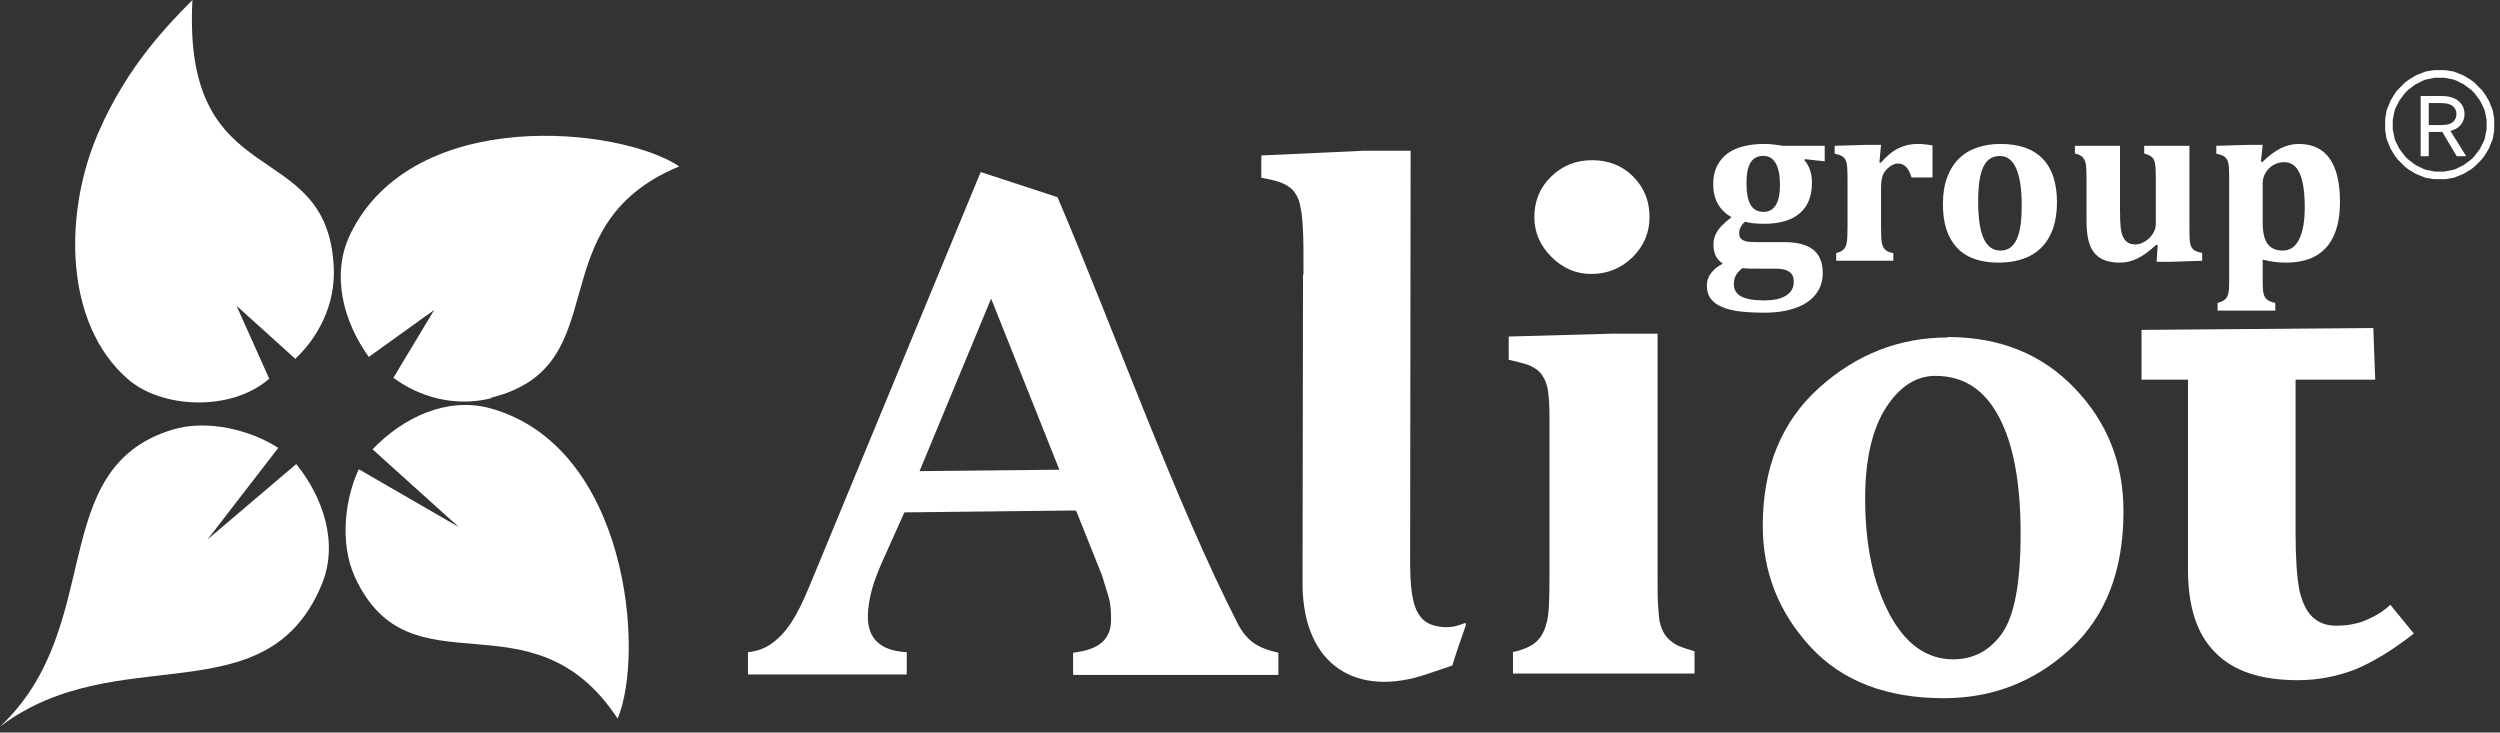
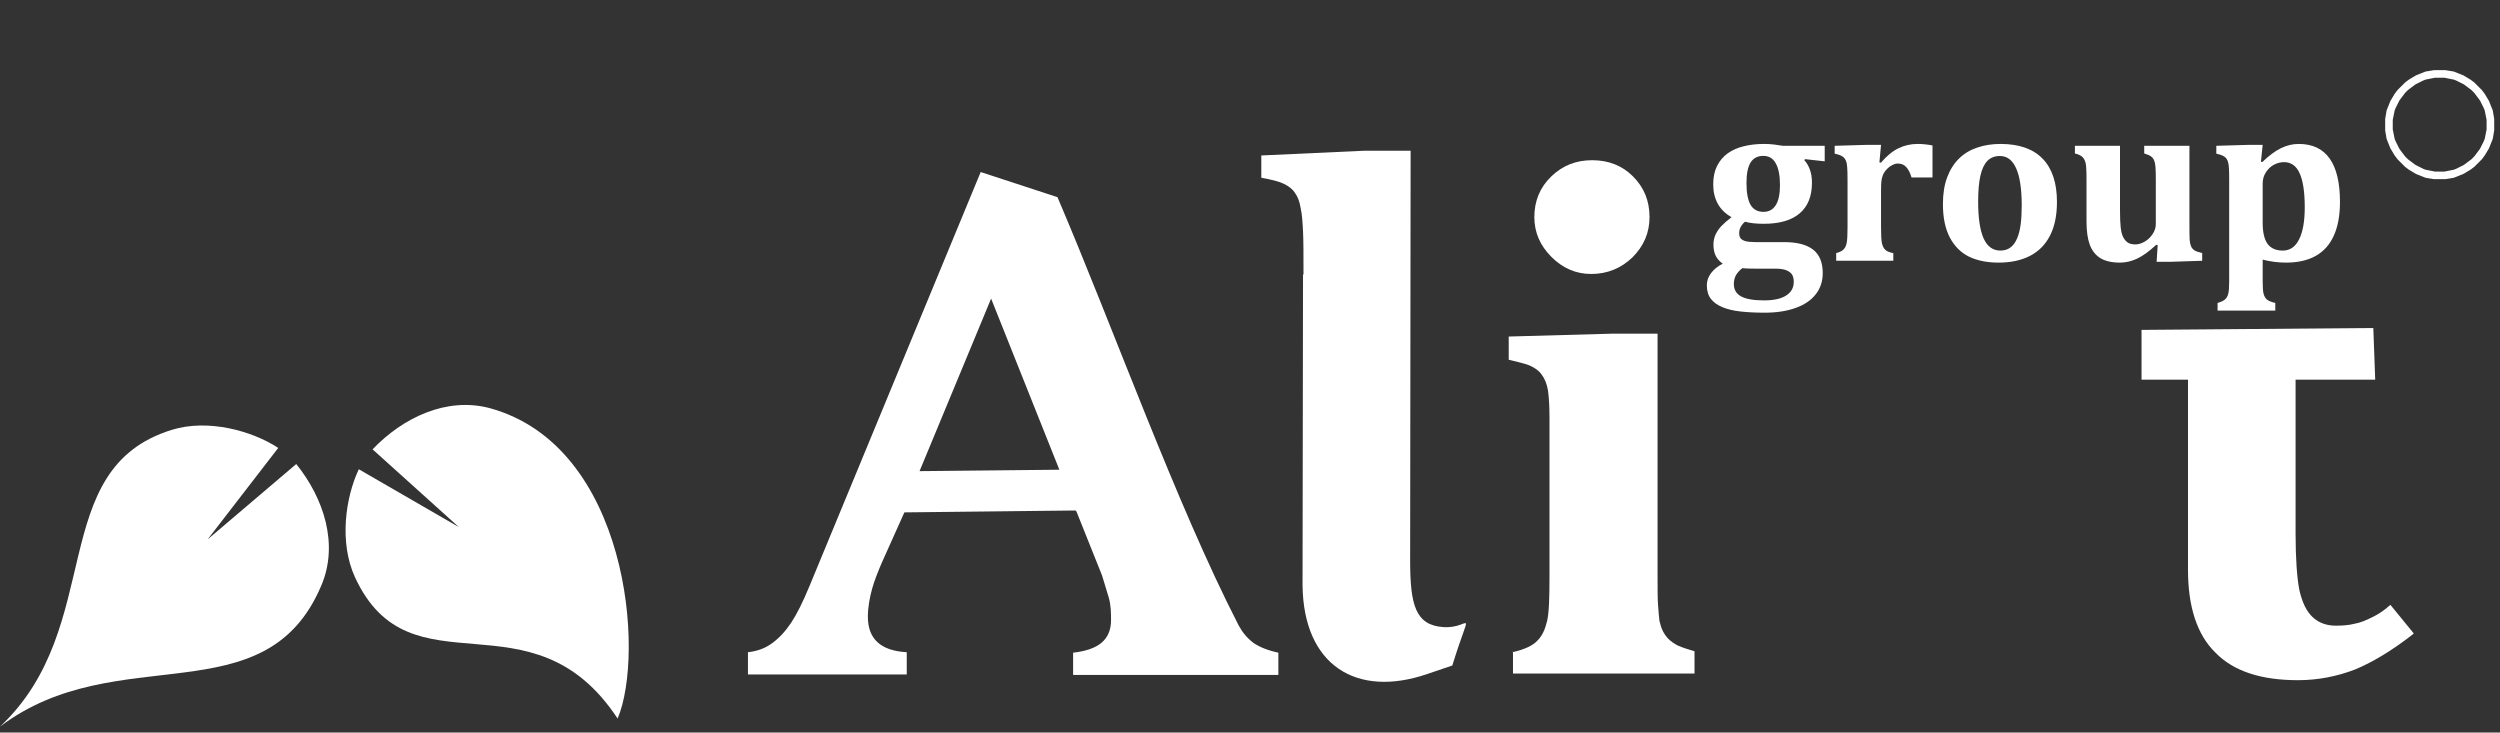
<svg xmlns="http://www.w3.org/2000/svg" width="215" height="63" viewBox="0 0 215 63" fill="none">
  <rect x="0" y="0" width="215" height="63" fill="#333333" stroke="none" />
-   <path fill-rule="evenodd" clip-rule="evenodd" d="M42.272 34.241C39.052 35.057 35.954 34.078 33.834 32.489L37.34 26.659L31.715 30.695C29.513 27.638 28.453 23.602 30.125 20.137C35.546 9.009 53.36 10.925 58.415 14.308C46.023 19.444 53.279 31.469 42.232 34.201L42.272 34.241Z" fill="white" />
  <path fill-rule="evenodd" clip-rule="evenodd" d="M30.532 49.65C29.146 46.633 29.717 42.761 30.858 40.355L39.46 45.329L32.041 38.643C34.65 35.912 38.4 34.119 42.109 35.097C54.053 38.358 55.48 56.213 53.115 61.797C45.737 50.587 35.302 59.963 30.532 49.65Z" fill="white" />
-   <path fill-rule="evenodd" clip-rule="evenodd" d="M28.696 22.868C28.9 26.17 27.351 29.024 25.395 30.858L20.34 26.293L23.152 32.57C19.891 35.424 13.899 35.138 11.005 32.611C5.502 27.842 5.461 18.344 8.437 11.455C10.964 5.585 14.592 1.997 16.549 0C15.652 16.917 28.085 11.536 28.696 22.868Z" fill="white" />
  <path fill-rule="evenodd" clip-rule="evenodd" d="M14.757 36.972C17.895 35.994 21.686 37.054 23.928 38.521L17.855 46.389L25.477 39.907C27.842 42.842 29.146 46.796 27.638 50.343C22.828 61.757 10.069 54.868 0 62.49C9.172 53.889 3.873 40.356 14.757 36.972Z" fill="white" />
-   <path d="M167.495 28.983C171.98 28.983 175.607 30.45 178.42 33.385C181.233 36.32 182.619 39.826 182.619 43.984C182.619 49.038 181.111 52.992 178.053 55.805C174.996 58.618 171.368 60.045 167.169 60.045C162.237 60.045 158.405 58.577 155.674 55.601C152.943 52.626 151.598 49.161 151.598 45.207C151.598 40.193 153.228 36.239 156.449 33.344C159.669 30.45 163.378 29.023 167.495 29.023V28.983ZM166.436 32.325C164.805 32.325 163.378 33.222 162.196 35.056C161.014 36.891 160.403 39.5 160.403 42.883C160.403 46.878 161.096 50.139 162.482 52.789C163.868 55.398 165.702 56.702 167.985 56.702C169.697 56.702 171.123 55.968 172.183 54.46C173.243 52.952 173.773 50.098 173.773 45.9C173.773 41.538 173.162 38.195 171.898 35.831C170.634 33.467 168.841 32.325 166.436 32.325Z" fill="white" />
  <path d="M205.125 10.72H205.777V10.924V11.128L205.818 11.332L205.859 11.536L205.9 11.74L205.94 11.944L206.022 12.147L206.103 12.31L206.185 12.473L206.266 12.636L206.348 12.8L206.47 12.963L206.592 13.126L206.715 13.289L206.837 13.452L206.959 13.574L207.082 13.696L207.245 13.819L207.408 13.941L207.571 14.063L207.734 14.185L207.897 14.267L208.06 14.348L208.223 14.43L208.386 14.512L208.59 14.593L208.794 14.634L208.998 14.675L209.201 14.715L209.405 14.756H209.609H209.813V15.408H209.568H209.324L209.079 15.368L208.834 15.327L208.59 15.286L208.386 15.204L208.182 15.123L207.978 15.041L207.775 14.96L207.571 14.838L207.367 14.715L207.163 14.593L207 14.471L206.837 14.348L206.674 14.185L206.511 14.022L206.348 13.859L206.185 13.696L206.063 13.533L205.94 13.37L205.818 13.166L205.696 12.963L205.573 12.759L205.492 12.555L205.41 12.351L205.329 12.147L205.247 11.944L205.207 11.699L205.166 11.454L205.125 11.21V10.965V10.72ZM209.813 6.033V6.685H209.609H209.405L209.201 6.726L208.998 6.766L208.794 6.807L208.59 6.848L208.386 6.93L208.223 7.011L208.06 7.093L207.897 7.174L207.734 7.256L207.571 7.378L207.408 7.5L207.245 7.622L207.082 7.745L206.959 7.867L206.837 7.989L206.715 8.152L206.592 8.315L206.47 8.479L206.348 8.642L206.266 8.805L206.185 8.968L206.103 9.131L206.022 9.294L205.94 9.498L205.9 9.701L205.859 9.905L205.818 10.109L205.777 10.313V10.517V10.72H205.125V10.476V10.231L205.166 9.987L205.207 9.742L205.247 9.498L205.329 9.294L205.41 9.09L205.492 8.886L205.573 8.682L205.696 8.479L205.818 8.275L205.94 8.071L206.063 7.908L206.185 7.745L206.348 7.582L206.511 7.419L206.674 7.256L206.837 7.093L207 6.97L207.163 6.848L207.367 6.726L207.571 6.603L207.775 6.481L207.978 6.4L208.182 6.318L208.386 6.237L208.59 6.155L208.834 6.114L209.079 6.073L209.324 6.033H209.568H209.813ZM214.501 10.72H213.848V10.517V10.313L213.808 10.109L213.767 9.905L213.726 9.701L213.685 9.498L213.604 9.294L213.522 9.131L213.441 8.968L213.359 8.805L213.278 8.642L213.155 8.479L213.033 8.315L212.911 8.152L212.789 7.989L212.666 7.867L212.544 7.745L212.381 7.622L212.218 7.5L212.055 7.378L211.892 7.256L211.729 7.174L211.566 7.093L211.403 7.011L211.24 6.93L211.036 6.848L210.832 6.807L210.628 6.766L210.424 6.726L210.22 6.685H210.017H209.813V6.033H210.057H210.302L210.547 6.073L210.791 6.114L211.036 6.155L211.24 6.237L211.443 6.318L211.647 6.4L211.851 6.481L212.055 6.603L212.259 6.726L212.462 6.848L212.626 6.97L212.789 7.093L212.952 7.256L213.115 7.419L213.278 7.582L213.441 7.745L213.563 7.908L213.685 8.071L213.808 8.275L213.93 8.479L214.052 8.682L214.134 8.886L214.215 9.09L214.297 9.294L214.378 9.498L214.419 9.742L214.46 9.987L214.501 10.231V10.476V10.72ZM209.813 15.408V14.756H210.017H210.22L210.424 14.715L210.628 14.675L210.832 14.634L211.036 14.593L211.24 14.512L211.403 14.43L211.566 14.348L211.729 14.267L211.892 14.185L212.055 14.063L212.218 13.941L212.381 13.819L212.544 13.696L212.666 13.574L212.789 13.452L212.911 13.289L213.033 13.126L213.155 12.963L213.278 12.8L213.359 12.636L213.441 12.473L213.522 12.31L213.604 12.147L213.685 11.944L213.726 11.74L213.767 11.536L213.808 11.332L213.848 11.128V10.924V10.72H214.501V10.965V11.21L214.46 11.454L214.419 11.699L214.378 11.944L214.297 12.147L214.215 12.351L214.134 12.555L214.052 12.759L213.93 12.963L213.808 13.166L213.685 13.37L213.563 13.533L213.441 13.696L213.278 13.859L213.115 14.022L212.952 14.185L212.789 14.348L212.626 14.471L212.462 14.593L212.259 14.715L212.055 14.838L211.851 14.96L211.647 15.041L211.443 15.123L211.24 15.204L211.036 15.286L210.791 15.327L210.547 15.368L210.302 15.408H210.057H209.813Z" fill="white" />
-   <path d="M208.177 8.258H209.989C210.314 8.258 210.597 8.298 210.839 8.376C211.085 8.455 211.29 8.564 211.453 8.702C211.615 8.84 211.739 9.005 211.822 9.197C211.906 9.384 211.948 9.589 211.948 9.811C211.948 10.156 211.844 10.459 211.637 10.72C211.435 10.977 211.135 11.157 210.735 11.26L212.096 13.434H211.275L210.04 11.349H208.872V13.434H208.177V8.258ZM209.915 10.757C210.393 10.757 210.735 10.671 210.942 10.499C211.149 10.321 211.253 10.092 211.253 9.811C211.253 9.53 211.149 9.303 210.942 9.131C210.735 8.953 210.393 8.864 209.915 8.864H208.872V10.757H209.915Z" fill="white" />
  <path d="M92.492 43.902L77.776 44.065L75.82 48.426C75.493 49.201 75.208 49.894 75.004 50.628C74.8 51.361 74.637 52.218 74.637 53.033C74.637 54.949 75.738 55.968 77.98 56.09V58.006H64.324V56.09C65.099 56.008 65.792 55.764 66.403 55.316C67.015 54.867 67.545 54.296 68.034 53.563C68.523 52.829 69.053 51.769 69.624 50.383L84.339 14.796L90.943 16.957C95.753 28.208 101.134 43.29 106.515 53.767C106.841 54.378 107.248 54.867 107.778 55.275C108.308 55.642 109.001 55.927 109.939 56.131V58.047H92.288V56.131C93.389 56.008 94.204 55.723 94.734 55.275C95.264 54.826 95.549 54.174 95.549 53.359C95.549 52.747 95.549 52.054 95.345 51.361L94.775 49.486L92.573 43.983L92.492 43.902ZM91.106 40.396L85.236 25.68L79.081 40.518L91.106 40.396Z" fill="white" />
  <path d="M207.57 54.501C205.695 55.968 203.983 56.987 202.475 57.599C200.967 58.17 199.336 58.496 197.624 58.496C194.444 58.496 192.08 57.721 190.531 56.131C188.941 54.582 188.167 52.177 188.167 48.998V32.651H184.172V28.371L204.105 28.208L204.268 32.651H197.42V45.859C197.42 48.06 197.542 49.691 197.746 50.751C197.991 51.81 198.358 52.585 198.888 53.074C199.417 53.563 200.07 53.808 200.885 53.808C201.456 53.808 202.026 53.767 202.475 53.645C202.964 53.563 203.453 53.359 203.942 53.115C204.472 52.87 205.043 52.503 205.573 52.014L207.57 54.46V54.501Z" fill="white" />
  <path d="M130.076 56.091C131.136 55.846 131.829 55.52 132.237 55.072C132.644 54.664 132.889 54.093 133.052 53.4C133.215 52.707 133.256 51.444 133.256 49.569V35.953C133.256 34.975 133.215 34.241 133.133 33.63C133.052 33.059 132.848 32.57 132.603 32.244C132.359 31.877 131.992 31.633 131.544 31.429C131.095 31.266 130.484 31.103 129.75 30.939V28.942L138.555 28.698H142.55V49.487C142.55 50.588 142.55 51.444 142.591 52.014C142.631 52.585 142.672 53.074 142.713 53.4C142.794 53.726 142.876 54.012 142.998 54.256C143.12 54.501 143.284 54.745 143.487 54.949C143.691 55.153 143.977 55.357 144.303 55.52C144.67 55.683 145.159 55.846 145.729 56.009V57.925H130.117V56.009L130.076 56.091Z" fill="white" />
  <path d="M112.101 23.602C112.101 21.931 112.101 20.708 112.06 19.892C112.019 19.077 111.978 18.425 111.856 17.895C111.775 17.365 111.611 16.917 111.367 16.591C111.163 16.265 110.837 16.02 110.429 15.816C110.022 15.612 109.369 15.449 108.473 15.286V13.37L117.318 12.963H121.313L121.272 48.182C121.272 52.014 121.721 53.767 124.126 53.93C126.572 54.093 126.572 51.81 124.9 57.232L122.74 57.966C116.666 60.045 112.101 57.232 112.019 50.343L112.06 23.602H112.101Z" fill="white" />
  <path d="M136.845 23.561C135.54 23.561 134.399 23.072 133.421 22.093C132.442 21.115 131.953 19.974 131.953 18.669C131.953 17.283 132.442 16.101 133.421 15.164C134.399 14.226 135.54 13.778 136.926 13.778C138.312 13.778 139.494 14.226 140.432 15.164C141.37 16.101 141.859 17.242 141.859 18.669C141.859 20.014 141.37 21.156 140.391 22.134C139.413 23.072 138.231 23.561 136.845 23.561Z" fill="white" />
  <path d="M156.925 13.874L155.22 13.685L155.181 13.794C155.367 13.98 155.519 14.236 155.639 14.562C155.765 14.881 155.828 15.266 155.828 15.718C155.828 16.874 155.476 17.751 154.772 18.349C154.074 18.947 153.044 19.246 151.682 19.246C151.024 19.246 150.486 19.186 150.068 19.067C149.735 19.366 149.569 19.688 149.569 20.034C149.569 20.233 149.609 20.386 149.689 20.492C149.775 20.599 149.918 20.682 150.117 20.741C150.317 20.794 150.599 20.821 150.965 20.821H153.436C154.546 20.821 155.377 21.037 155.928 21.469C156.48 21.901 156.755 22.572 156.755 23.482C156.755 24.193 156.553 24.805 156.147 25.316C155.749 25.828 155.174 26.216 154.423 26.482C153.672 26.755 152.782 26.891 151.752 26.891C151.001 26.891 150.32 26.858 149.709 26.791C149.097 26.725 148.576 26.602 148.144 26.422C147.712 26.25 147.377 26.011 147.137 25.705C146.905 25.399 146.788 25.011 146.788 24.539C146.788 24.16 146.908 23.811 147.147 23.492C147.387 23.173 147.722 22.901 148.154 22.675C147.875 22.476 147.672 22.246 147.546 21.987C147.42 21.728 147.357 21.409 147.357 21.03C147.357 20.718 147.42 20.426 147.546 20.153C147.679 19.881 147.852 19.635 148.064 19.416C148.284 19.19 148.566 18.944 148.911 18.678C148.393 18.386 148.001 18.004 147.735 17.532C147.47 17.054 147.337 16.495 147.337 15.858C147.337 15.24 147.446 14.711 147.666 14.273C147.891 13.828 148.197 13.466 148.583 13.187C148.975 12.907 149.433 12.705 149.958 12.579C150.49 12.446 151.061 12.379 151.672 12.379C152.011 12.379 152.31 12.396 152.569 12.429C152.828 12.462 153.081 12.499 153.327 12.539H156.925V13.874ZM150.197 15.738C150.197 16.575 150.313 17.2 150.546 17.612C150.785 18.017 151.157 18.22 151.662 18.22C152.121 18.22 152.47 18.03 152.709 17.652C152.955 17.273 153.078 16.695 153.078 15.917C153.078 15.1 152.958 14.479 152.719 14.054C152.486 13.622 152.127 13.406 151.642 13.406C151.151 13.406 150.785 13.598 150.546 13.984C150.313 14.363 150.197 14.947 150.197 15.738ZM149.838 23.064C149.599 23.25 149.416 23.452 149.29 23.672C149.171 23.891 149.111 24.143 149.111 24.429C149.111 24.907 149.317 25.26 149.729 25.486C150.147 25.718 150.805 25.834 151.702 25.834C152.539 25.834 153.174 25.695 153.606 25.416C154.044 25.137 154.264 24.745 154.264 24.24C154.264 24.014 154.224 23.821 154.144 23.662C154.064 23.502 153.908 23.369 153.676 23.263C153.443 23.157 153.114 23.104 152.689 23.104H150.975C150.49 23.104 150.111 23.09 149.838 23.064ZM161.629 13.964L161.759 13.994C162.244 13.422 162.742 13.01 163.254 12.758C163.765 12.505 164.32 12.379 164.918 12.379C165.324 12.379 165.749 12.422 166.194 12.509V15.26H164.39C164.277 14.874 164.128 14.579 163.941 14.373C163.762 14.167 163.52 14.064 163.214 14.064C163.068 14.064 162.905 14.11 162.726 14.203C162.553 14.29 162.39 14.416 162.237 14.582C162.091 14.741 161.985 14.907 161.918 15.08C161.858 15.246 161.819 15.416 161.799 15.588C161.779 15.761 161.769 16.02 161.769 16.366V19.545C161.769 20.177 161.792 20.619 161.838 20.871C161.885 21.123 161.978 21.323 162.118 21.469C162.257 21.608 162.493 21.708 162.825 21.768V22.426H157.912V21.768C158.23 21.682 158.45 21.569 158.569 21.429C158.696 21.29 158.779 21.1 158.819 20.861C158.865 20.622 158.888 20.187 158.888 19.555V15.459C158.888 14.967 158.878 14.605 158.858 14.373C158.845 14.133 158.805 13.944 158.739 13.804C158.679 13.658 158.583 13.542 158.45 13.456C158.323 13.363 158.101 13.283 157.782 13.216V12.539L160.513 12.459H161.769L161.629 13.964ZM171.875 22.585C170.898 22.585 170.054 22.416 169.344 22.077C168.639 21.731 168.088 21.183 167.689 20.432C167.29 19.675 167.091 18.715 167.091 17.552C167.091 16.662 167.214 15.891 167.46 15.24C167.706 14.588 168.048 14.05 168.486 13.625C168.925 13.2 169.447 12.887 170.051 12.688C170.662 12.482 171.324 12.379 172.035 12.379C173.643 12.379 174.855 12.804 175.672 13.655C176.49 14.499 176.898 15.738 176.898 17.373C176.898 18.529 176.696 19.499 176.29 20.283C175.885 21.06 175.307 21.638 174.556 22.017C173.805 22.396 172.912 22.585 171.875 22.585ZM170.121 17.333C170.121 18.741 170.277 19.798 170.589 20.502C170.908 21.2 171.387 21.549 172.025 21.549C172.377 21.549 172.669 21.459 172.902 21.28C173.141 21.1 173.33 20.841 173.47 20.502C173.616 20.163 173.719 19.758 173.779 19.286C173.839 18.808 173.868 18.273 173.868 17.682C173.868 16.253 173.709 15.187 173.39 14.482C173.078 13.771 172.613 13.416 171.995 13.416C171.543 13.416 171.181 13.559 170.908 13.844C170.636 14.13 170.437 14.559 170.31 15.13C170.184 15.701 170.121 16.436 170.121 17.333ZM178.443 12.539H182.32V18.07C182.32 18.708 182.34 19.206 182.38 19.565C182.42 19.924 182.496 20.21 182.609 20.422C182.722 20.628 182.859 20.781 183.018 20.881C183.184 20.974 183.393 21.02 183.646 21.02C183.892 21.02 184.151 20.944 184.423 20.791C184.696 20.638 184.925 20.426 185.111 20.153C185.304 19.874 185.4 19.579 185.4 19.266V15.419C185.4 14.934 185.39 14.575 185.37 14.343C185.35 14.103 185.31 13.917 185.251 13.784C185.197 13.652 185.111 13.542 184.992 13.456C184.872 13.363 184.676 13.276 184.403 13.197V12.539H188.291V19.515C188.291 20.02 188.297 20.389 188.31 20.622C188.33 20.854 188.37 21.04 188.43 21.18C188.49 21.32 188.586 21.436 188.719 21.529C188.852 21.615 189.075 21.692 189.387 21.758V22.426L186.676 22.515H185.47L185.56 21.08L185.44 21.05C184.822 21.622 184.271 22.02 183.786 22.246C183.3 22.472 182.812 22.585 182.32 22.585C181.616 22.585 181.051 22.456 180.626 22.197C180.207 21.931 179.905 21.545 179.719 21.04C179.533 20.529 179.44 19.871 179.44 19.067V15.419C179.44 15.047 179.433 14.761 179.42 14.562C179.413 14.363 179.4 14.21 179.38 14.103C179.36 13.991 179.33 13.891 179.29 13.804C179.257 13.711 179.207 13.628 179.141 13.555C179.081 13.482 178.995 13.416 178.882 13.356C178.776 13.296 178.629 13.243 178.443 13.197V12.539ZM194.59 24.21C194.59 24.708 194.616 25.06 194.669 25.266C194.722 25.472 194.816 25.635 194.948 25.755C195.088 25.874 195.33 25.974 195.676 26.054V26.712H190.712V26.054C191.025 25.961 191.241 25.858 191.36 25.745C191.487 25.632 191.576 25.472 191.629 25.266C191.683 25.067 191.709 24.715 191.709 24.21V15.489C191.709 15.017 191.703 14.681 191.689 14.482C191.683 14.283 191.659 14.113 191.619 13.974C191.586 13.834 191.536 13.721 191.47 13.635C191.404 13.542 191.304 13.462 191.171 13.396C191.045 13.329 190.855 13.27 190.603 13.216V12.539L193.364 12.459H194.59L194.44 13.904L194.56 13.934C195.131 13.383 195.663 12.987 196.154 12.748C196.653 12.502 197.164 12.379 197.689 12.379C198.872 12.379 199.759 12.798 200.35 13.635C200.942 14.466 201.238 15.711 201.238 17.373C201.238 18.522 201.061 19.486 200.709 20.263C200.364 21.034 199.845 21.615 199.154 22.007C198.463 22.393 197.613 22.585 196.603 22.585C195.919 22.585 195.247 22.499 194.59 22.326V24.21ZM194.59 19.157C194.59 19.974 194.729 20.579 195.008 20.971C195.294 21.356 195.732 21.549 196.324 21.549C196.935 21.549 197.4 21.23 197.719 20.592C198.045 19.947 198.208 19.03 198.208 17.841C198.208 16.519 198.061 15.539 197.769 14.901C197.483 14.263 197.035 13.944 196.424 13.944C196.125 13.944 195.832 14.02 195.546 14.173C195.267 14.326 195.038 14.545 194.859 14.831C194.679 15.11 194.59 15.426 194.59 15.778V19.157Z" fill="white" />
</svg>